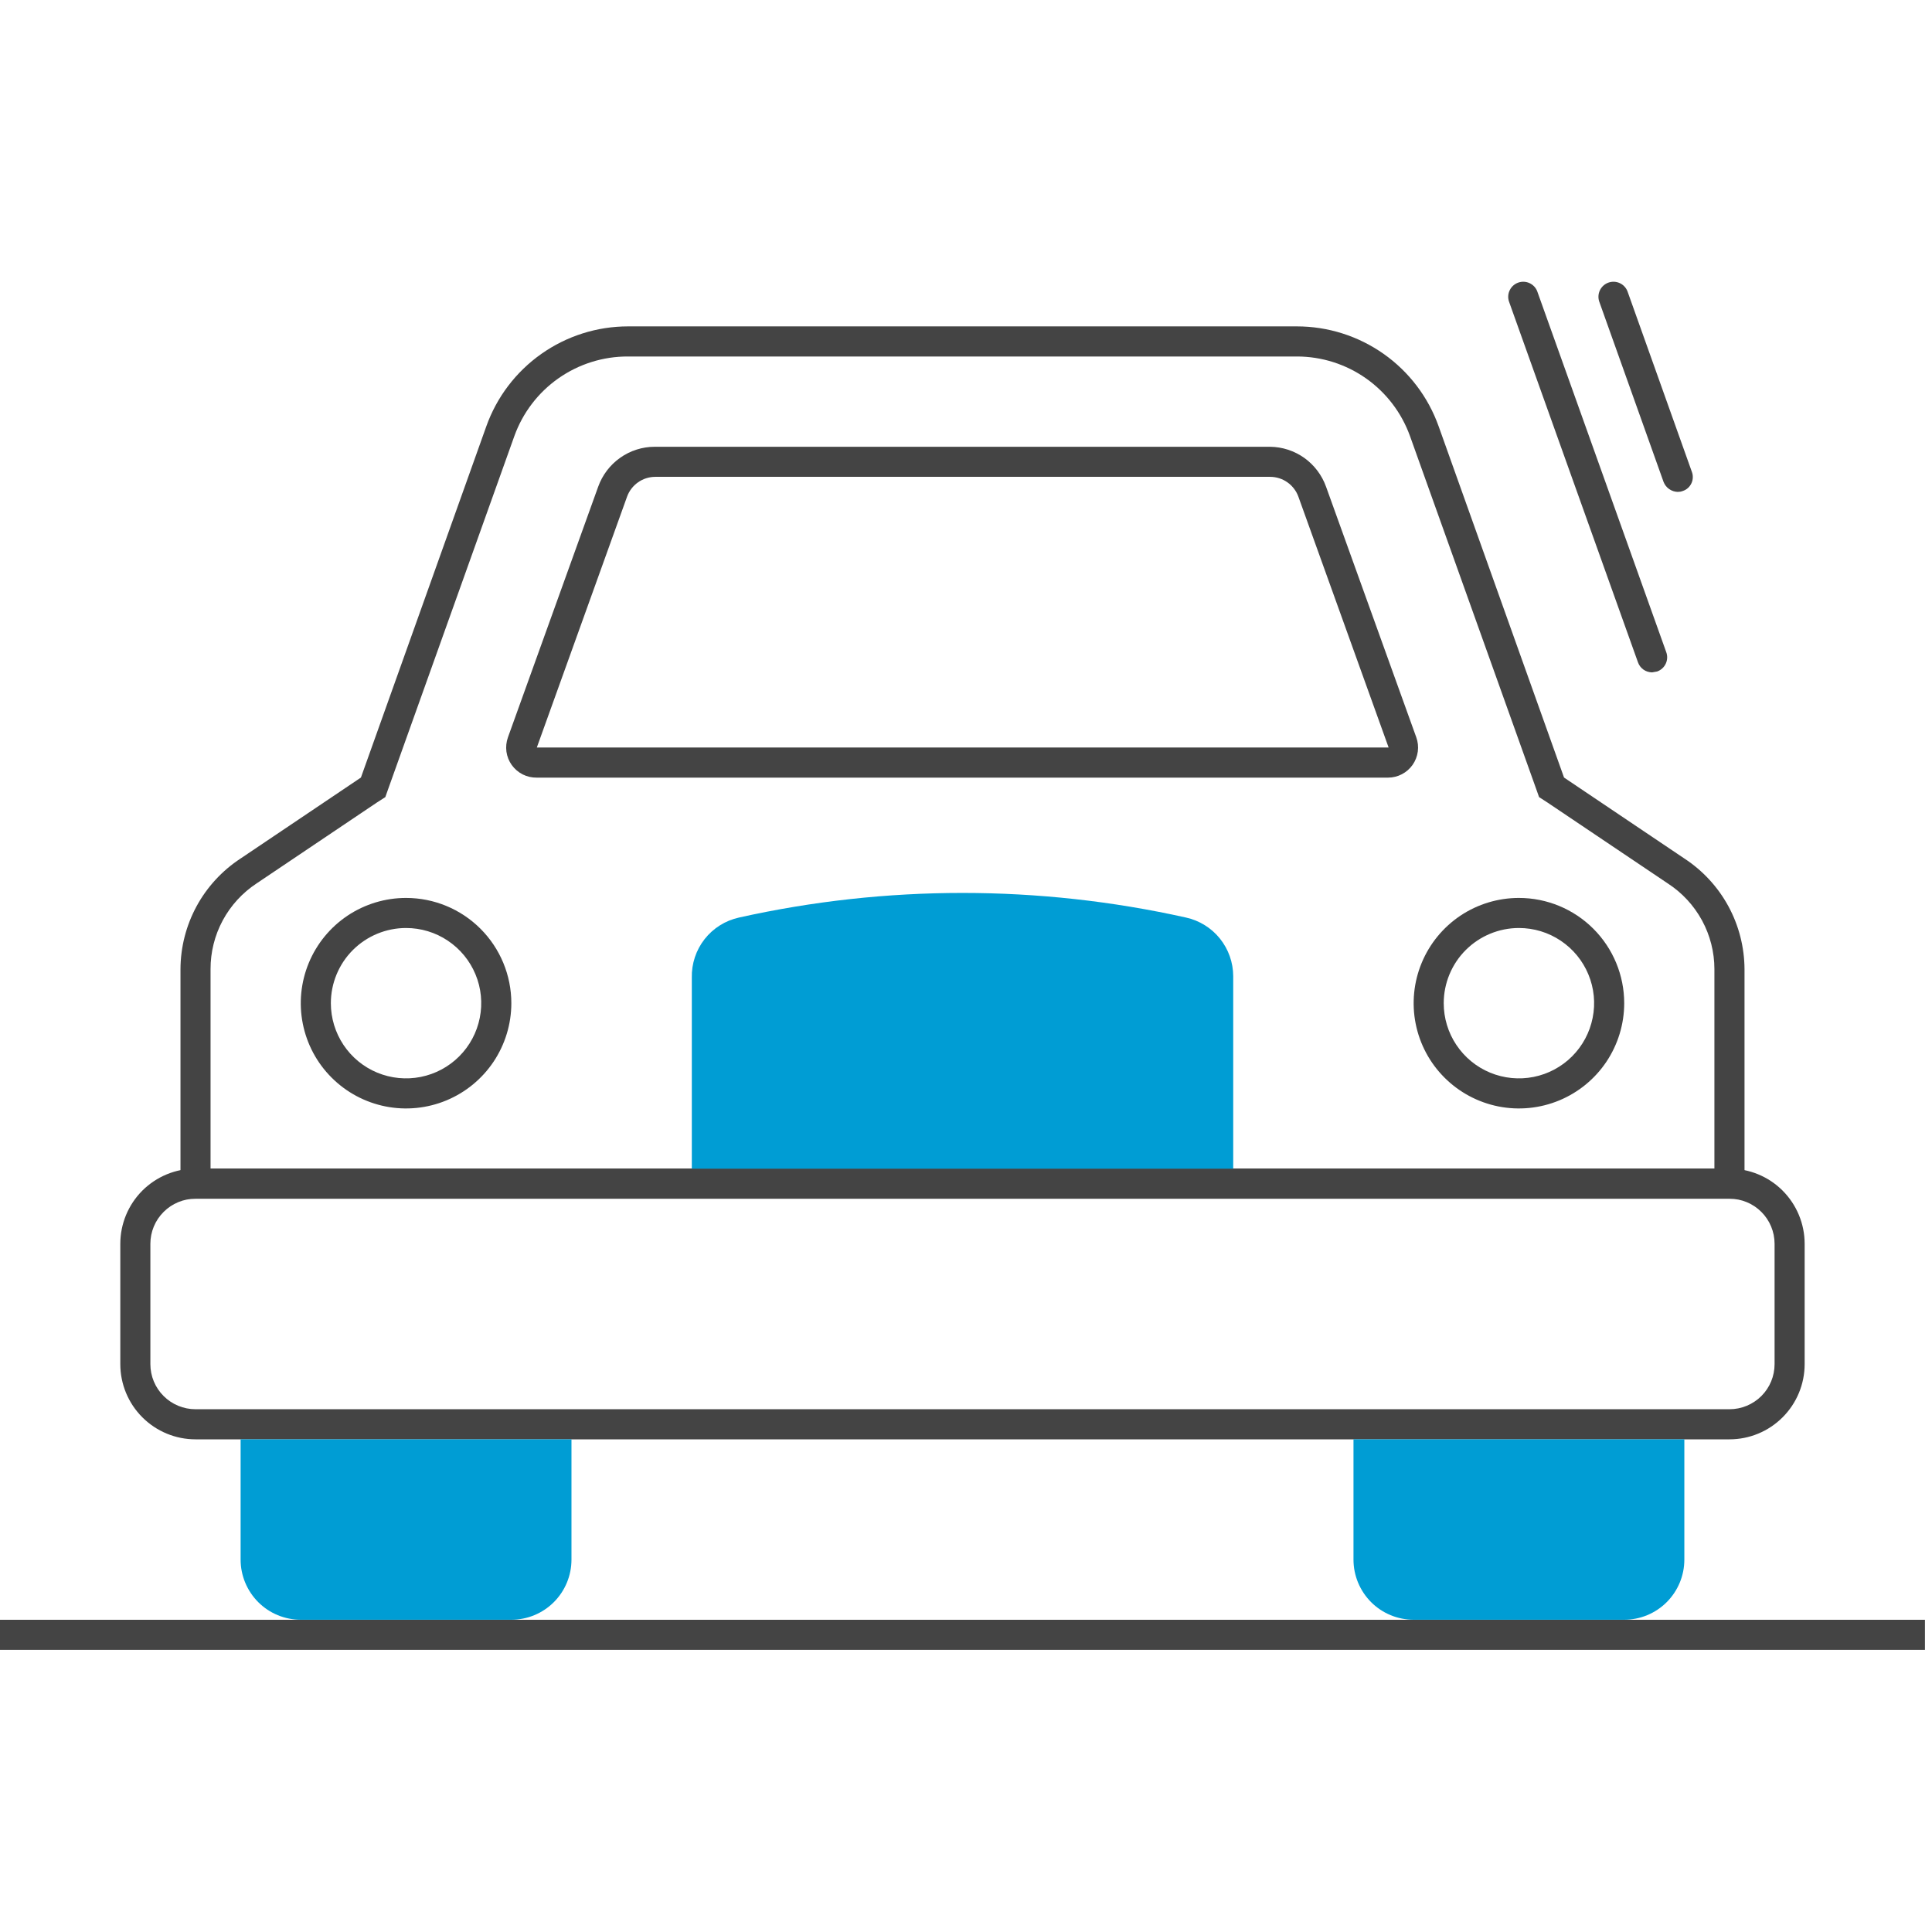
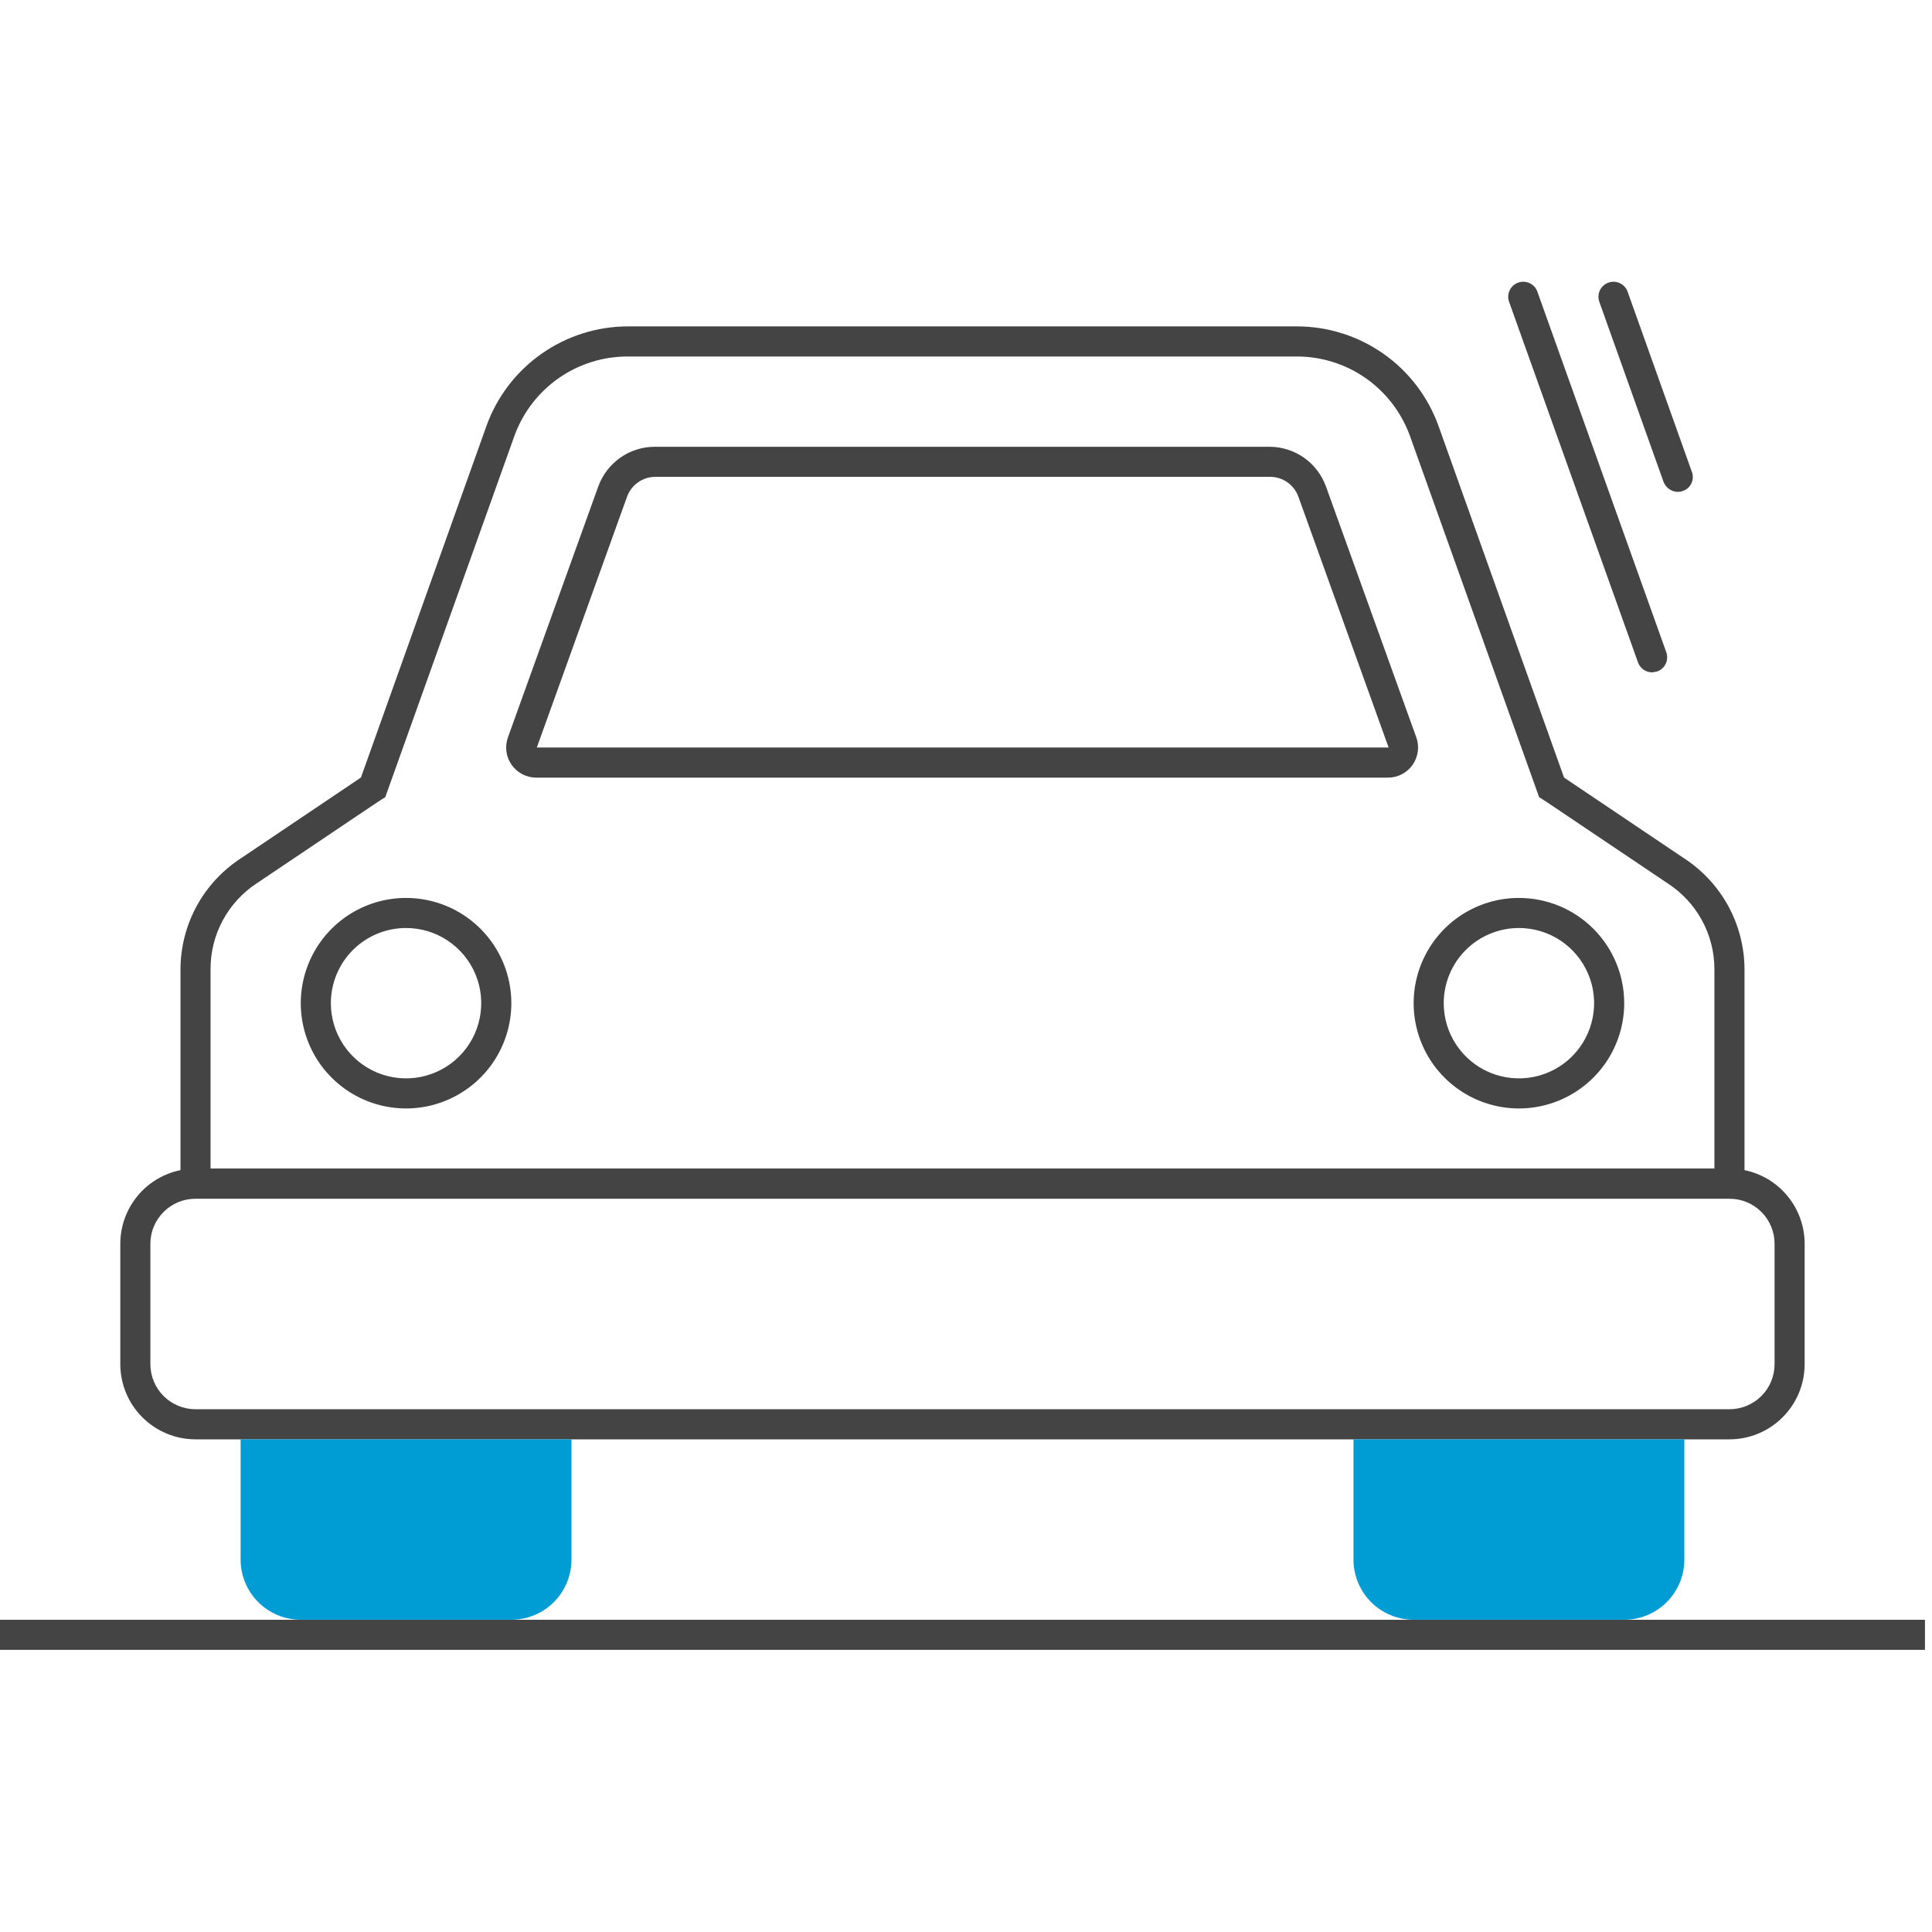
<svg xmlns="http://www.w3.org/2000/svg" width="48" height="48" viewBox="0 0 48 48" fill="none">
  <path d="M47.825 40.243H0V40.99H47.825V40.243Z" fill="#444444" />
  <path d="M42.968 35.76H4.857C4.362 35.76 3.887 35.563 3.536 35.212C3.186 34.862 2.989 34.387 2.989 33.891V30.902C2.989 30.407 3.186 29.932 3.536 29.581C3.887 29.231 4.362 29.034 4.857 29.034H42.968C43.464 29.034 43.939 29.231 44.289 29.581C44.639 29.932 44.836 30.407 44.836 30.902V33.891C44.836 34.387 44.639 34.862 44.289 35.212C43.939 35.563 43.464 35.76 42.968 35.76ZM4.857 29.782C4.56 29.782 4.275 29.899 4.065 30.11C3.854 30.32 3.736 30.605 3.736 30.902V33.891C3.736 34.189 3.854 34.474 4.065 34.684C4.275 34.894 4.56 35.012 4.857 35.012H42.968C43.265 35.012 43.55 34.894 43.761 34.684C43.971 34.474 44.089 34.189 44.089 33.891V30.902C44.089 30.605 43.971 30.32 43.761 30.11C43.55 29.899 43.265 29.782 42.968 29.782H4.857Z" fill="#444444" />
  <path d="M32.222 8.857C32.837 8.857 33.438 9.048 33.94 9.402C34.443 9.757 34.824 10.258 35.032 10.837L38.156 19.573L38.238 19.804L38.447 19.939L41.436 21.949C41.791 22.179 42.083 22.495 42.286 22.867C42.488 23.239 42.594 23.655 42.594 24.078V29.033H5.231V24.078C5.23 23.657 5.333 23.241 5.533 22.869C5.733 22.497 6.022 22.181 6.374 21.949L9.363 19.939L9.573 19.804L9.655 19.573L12.778 10.837C12.987 10.255 13.37 9.753 13.876 9.398C14.382 9.044 14.985 8.854 15.603 8.857H32.222ZM32.222 8.109H15.603C14.832 8.109 14.08 8.348 13.45 8.792C12.82 9.236 12.342 9.864 12.083 10.59L8.967 19.318L5.978 21.329C5.521 21.628 5.145 22.035 4.884 22.515C4.624 22.995 4.486 23.532 4.484 24.078V29.78H43.342V24.078C43.339 23.532 43.202 22.995 42.941 22.515C42.68 22.035 42.304 21.628 41.847 21.329L38.858 19.318L35.742 10.59C35.483 9.864 35.006 9.236 34.376 8.792C33.745 8.348 32.993 8.109 32.222 8.109Z" fill="#444444" />
  <path d="M41.047 16.705C40.97 16.704 40.895 16.681 40.832 16.637C40.77 16.593 40.722 16.53 40.696 16.458L37.49 7.491C37.459 7.398 37.466 7.298 37.509 7.21C37.551 7.123 37.626 7.055 37.718 7.022C37.809 6.989 37.91 6.993 37.998 7.033C38.087 7.073 38.157 7.146 38.192 7.237L41.398 16.204C41.432 16.297 41.427 16.4 41.385 16.489C41.343 16.579 41.267 16.648 41.174 16.682L41.047 16.705Z" fill="#444444" />
  <path d="M41.682 12.221C41.606 12.219 41.532 12.194 41.469 12.15C41.407 12.107 41.359 12.045 41.331 11.974L39.732 7.491C39.701 7.398 39.708 7.298 39.75 7.21C39.793 7.123 39.868 7.055 39.959 7.022C40.051 6.989 40.152 6.993 40.24 7.033C40.329 7.073 40.398 7.146 40.434 7.237L42.033 11.72C42.051 11.766 42.059 11.816 42.057 11.865C42.056 11.914 42.044 11.963 42.023 12.007C42.002 12.052 41.972 12.092 41.936 12.125C41.899 12.158 41.856 12.183 41.809 12.198C41.769 12.214 41.725 12.221 41.682 12.221V12.221Z" fill="#444444" />
  <path d="M5.978 35.759H14.198V38.748C14.198 39.144 14.041 39.524 13.76 39.805C13.48 40.085 13.1 40.242 12.704 40.242H7.473C7.076 40.242 6.696 40.085 6.416 39.805C6.136 39.524 5.978 39.144 5.978 38.748V35.759Z" fill="#009DD4" />
  <path d="M33.627 35.759H41.847V38.748C41.847 39.144 41.69 39.524 41.409 39.805C41.129 40.085 40.749 40.242 40.353 40.242H35.122C34.725 40.242 34.345 40.085 34.065 39.805C33.785 39.524 33.627 39.144 33.627 38.748V35.759Z" fill="#009DD4" />
-   <path d="M29.465 22.796C25.809 21.981 22.017 21.981 18.361 22.796C18.022 22.87 17.72 23.06 17.506 23.332C17.292 23.605 17.18 23.944 17.188 24.29V29.035H30.639V24.253C30.638 23.913 30.521 23.583 30.308 23.318C30.095 23.053 29.797 22.869 29.465 22.796Z" fill="#009DD4" />
  <path d="M10.088 23.056C10.458 23.056 10.819 23.165 11.126 23.371C11.433 23.576 11.673 23.868 11.814 24.209C11.956 24.55 11.992 24.926 11.92 25.288C11.848 25.651 11.67 25.984 11.409 26.245C11.148 26.506 10.815 26.684 10.453 26.756C10.09 26.828 9.715 26.791 9.373 26.65C9.032 26.509 8.74 26.269 8.535 25.962C8.33 25.655 8.22 25.294 8.22 24.924C8.22 24.429 8.417 23.953 8.767 23.603C9.118 23.253 9.593 23.056 10.088 23.056ZM10.088 22.309C9.571 22.309 9.065 22.462 8.635 22.749C8.205 23.037 7.87 23.445 7.672 23.923C7.474 24.401 7.422 24.927 7.523 25.434C7.624 25.942 7.873 26.408 8.239 26.773C8.605 27.139 9.071 27.388 9.578 27.489C10.085 27.59 10.611 27.538 11.089 27.34C11.567 27.142 11.975 26.807 12.263 26.377C12.55 25.947 12.704 25.441 12.704 24.924C12.704 24.23 12.428 23.565 11.938 23.075C11.447 22.584 10.782 22.309 10.088 22.309V22.309Z" fill="#444444" />
  <path d="M37.737 23.056C38.107 23.056 38.468 23.165 38.775 23.371C39.082 23.576 39.322 23.868 39.463 24.209C39.605 24.55 39.642 24.926 39.569 25.288C39.497 25.651 39.319 25.984 39.058 26.245C38.797 26.506 38.464 26.684 38.102 26.756C37.739 26.828 37.364 26.791 37.022 26.65C36.681 26.509 36.389 26.269 36.184 25.962C35.978 25.655 35.869 25.294 35.869 24.924C35.869 24.429 36.066 23.953 36.416 23.603C36.767 23.253 37.242 23.056 37.737 23.056ZM37.737 22.309C37.22 22.309 36.714 22.462 36.284 22.749C35.854 23.037 35.519 23.445 35.321 23.923C35.123 24.401 35.071 24.927 35.172 25.434C35.273 25.942 35.522 26.408 35.888 26.773C36.254 27.139 36.72 27.388 37.227 27.489C37.734 27.59 38.26 27.538 38.738 27.34C39.216 27.142 39.624 26.807 39.912 26.377C40.199 25.947 40.353 25.441 40.353 24.924C40.353 24.23 40.077 23.565 39.587 23.075C39.096 22.584 38.431 22.309 37.737 22.309V22.309Z" fill="#444444" />
  <path d="M31.556 11.847C31.709 11.847 31.859 11.894 31.985 11.983C32.11 12.071 32.206 12.196 32.258 12.34L34.5 18.572H13.337L15.579 12.34C15.631 12.196 15.727 12.071 15.852 11.983C15.978 11.894 16.128 11.847 16.281 11.847H31.556ZM31.556 11.1H16.266C15.958 11.1 15.658 11.196 15.407 11.374C15.155 11.552 14.965 11.803 14.861 12.094L12.62 18.318C12.579 18.432 12.566 18.555 12.582 18.675C12.599 18.795 12.644 18.909 12.715 19.008C12.786 19.106 12.879 19.186 12.988 19.241C13.096 19.295 13.216 19.322 13.337 19.32H34.485C34.605 19.32 34.723 19.291 34.83 19.235C34.936 19.18 35.027 19.1 35.096 19.002C35.165 18.903 35.209 18.79 35.225 18.671C35.241 18.552 35.228 18.431 35.187 18.318L32.946 12.094C32.843 11.806 32.655 11.556 32.407 11.378C32.158 11.201 31.861 11.103 31.556 11.1Z" fill="#444444" />
</svg>